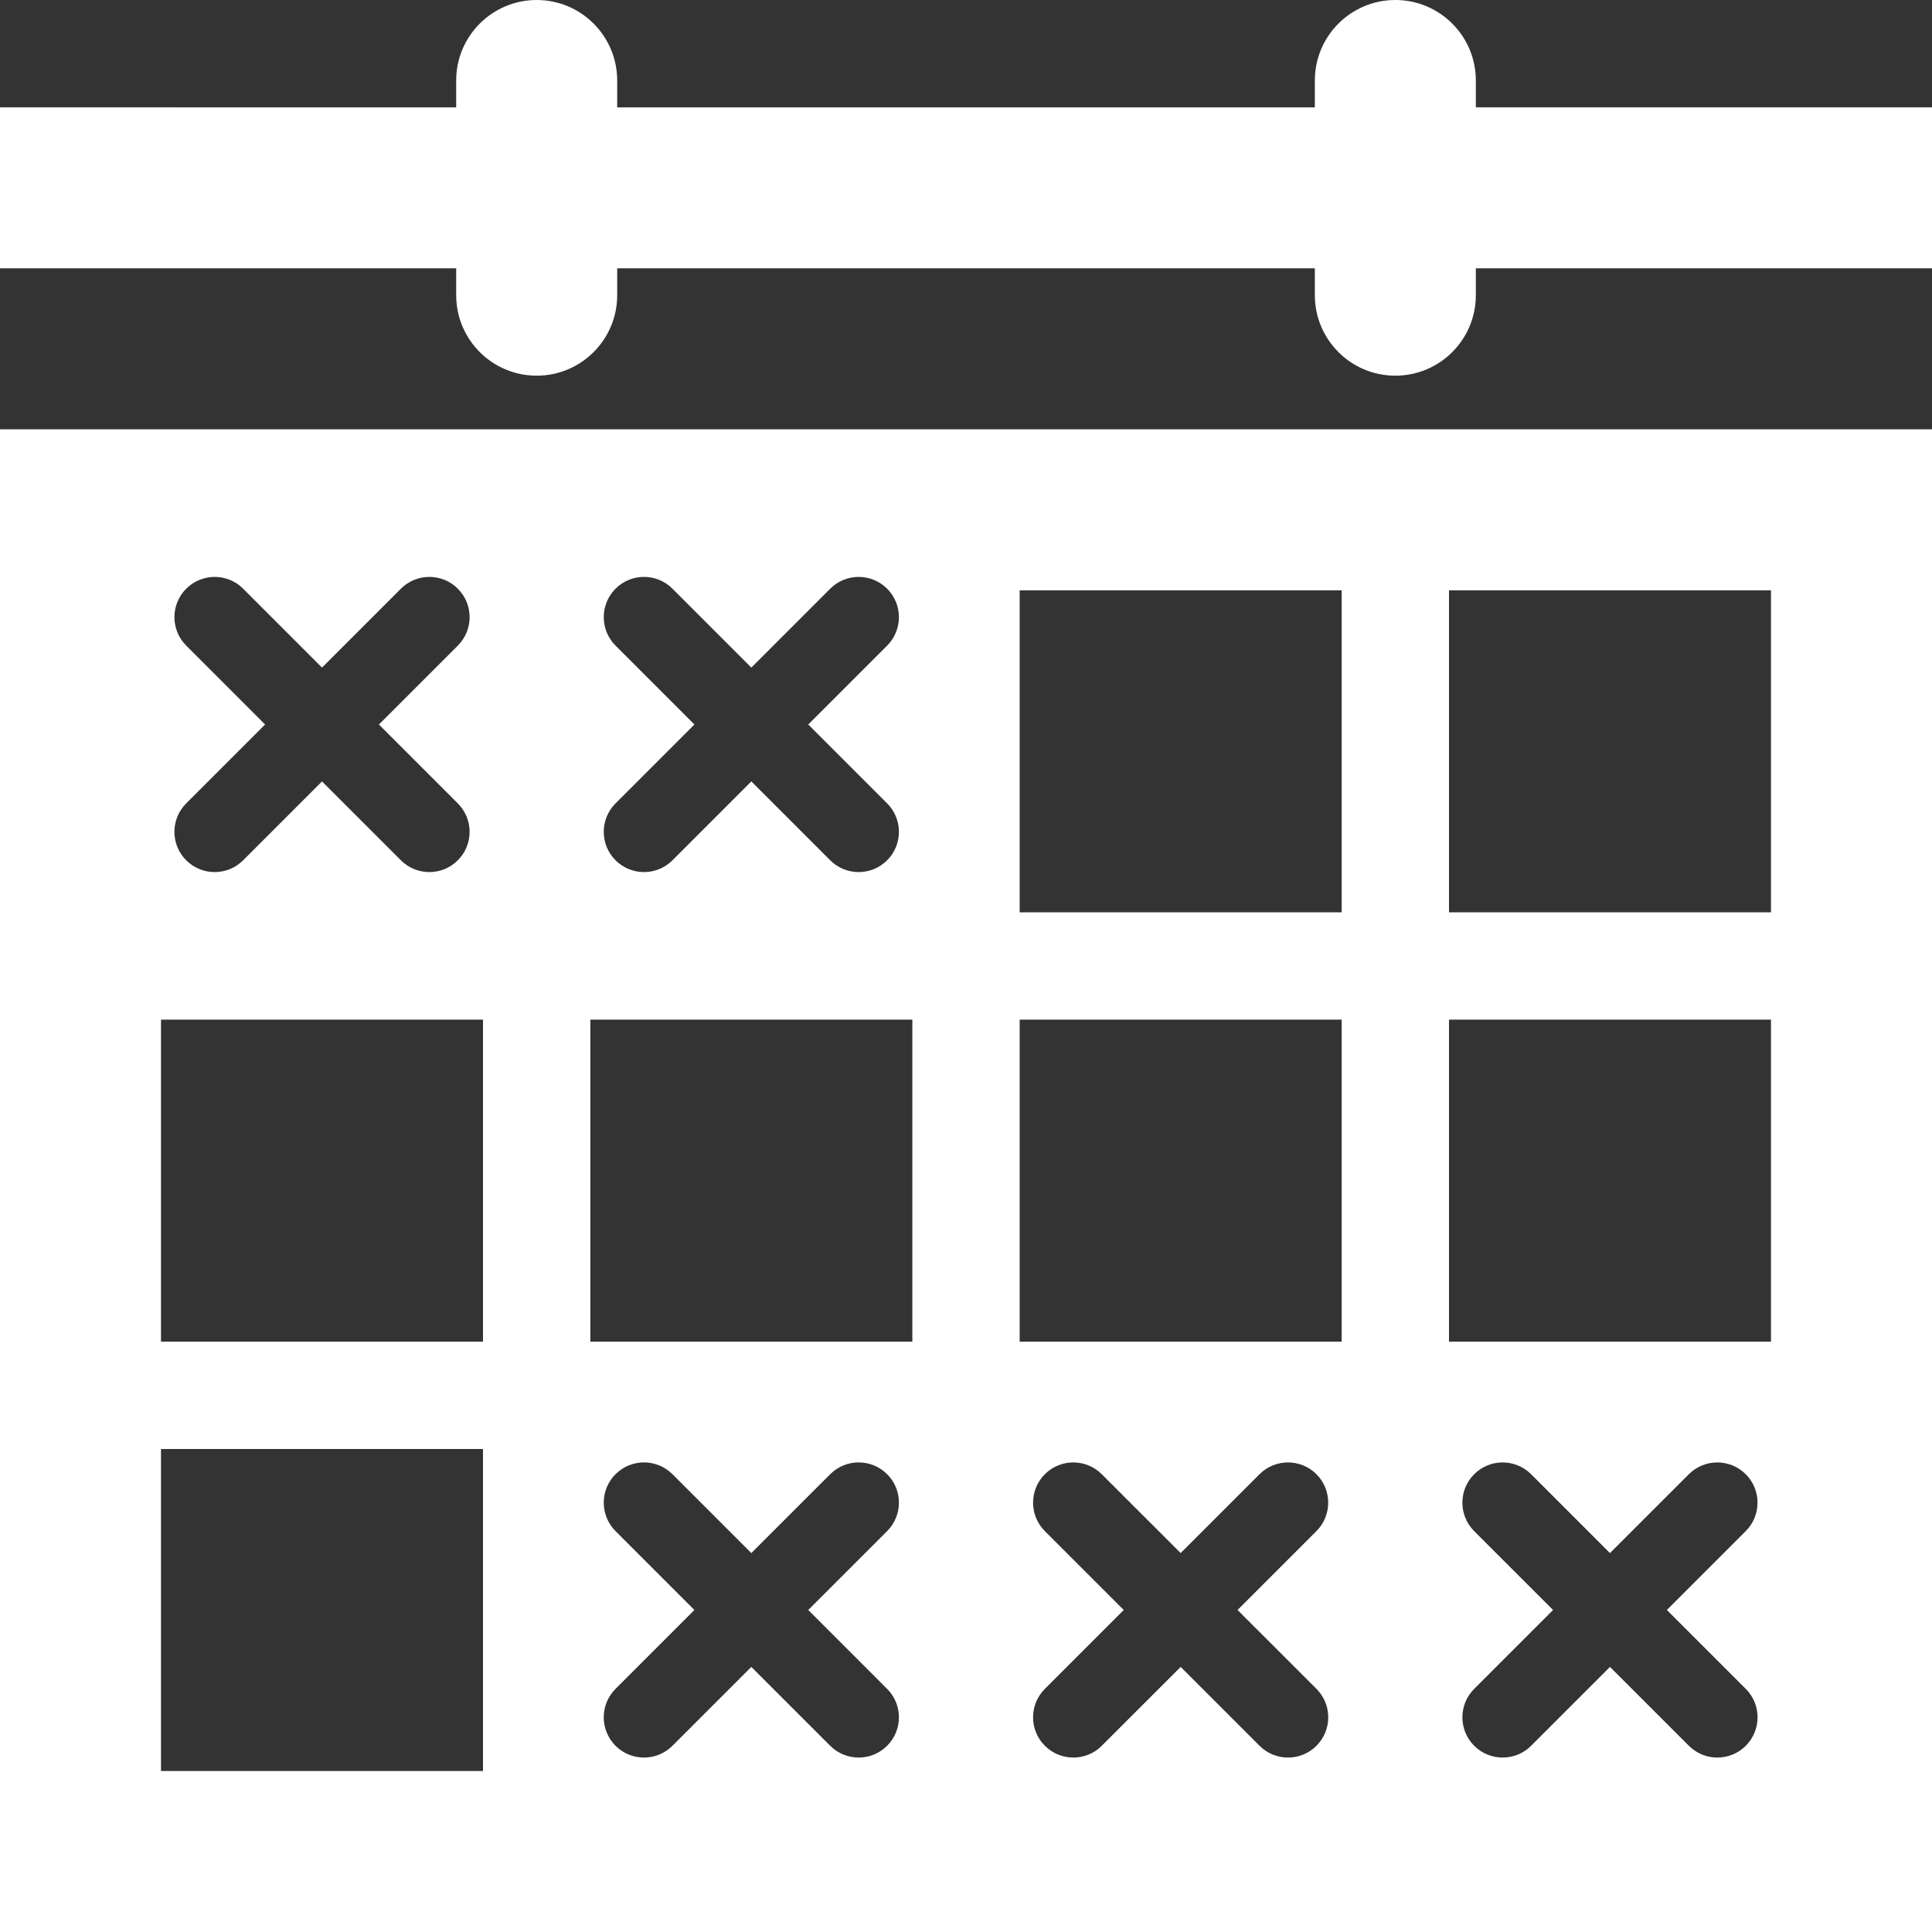
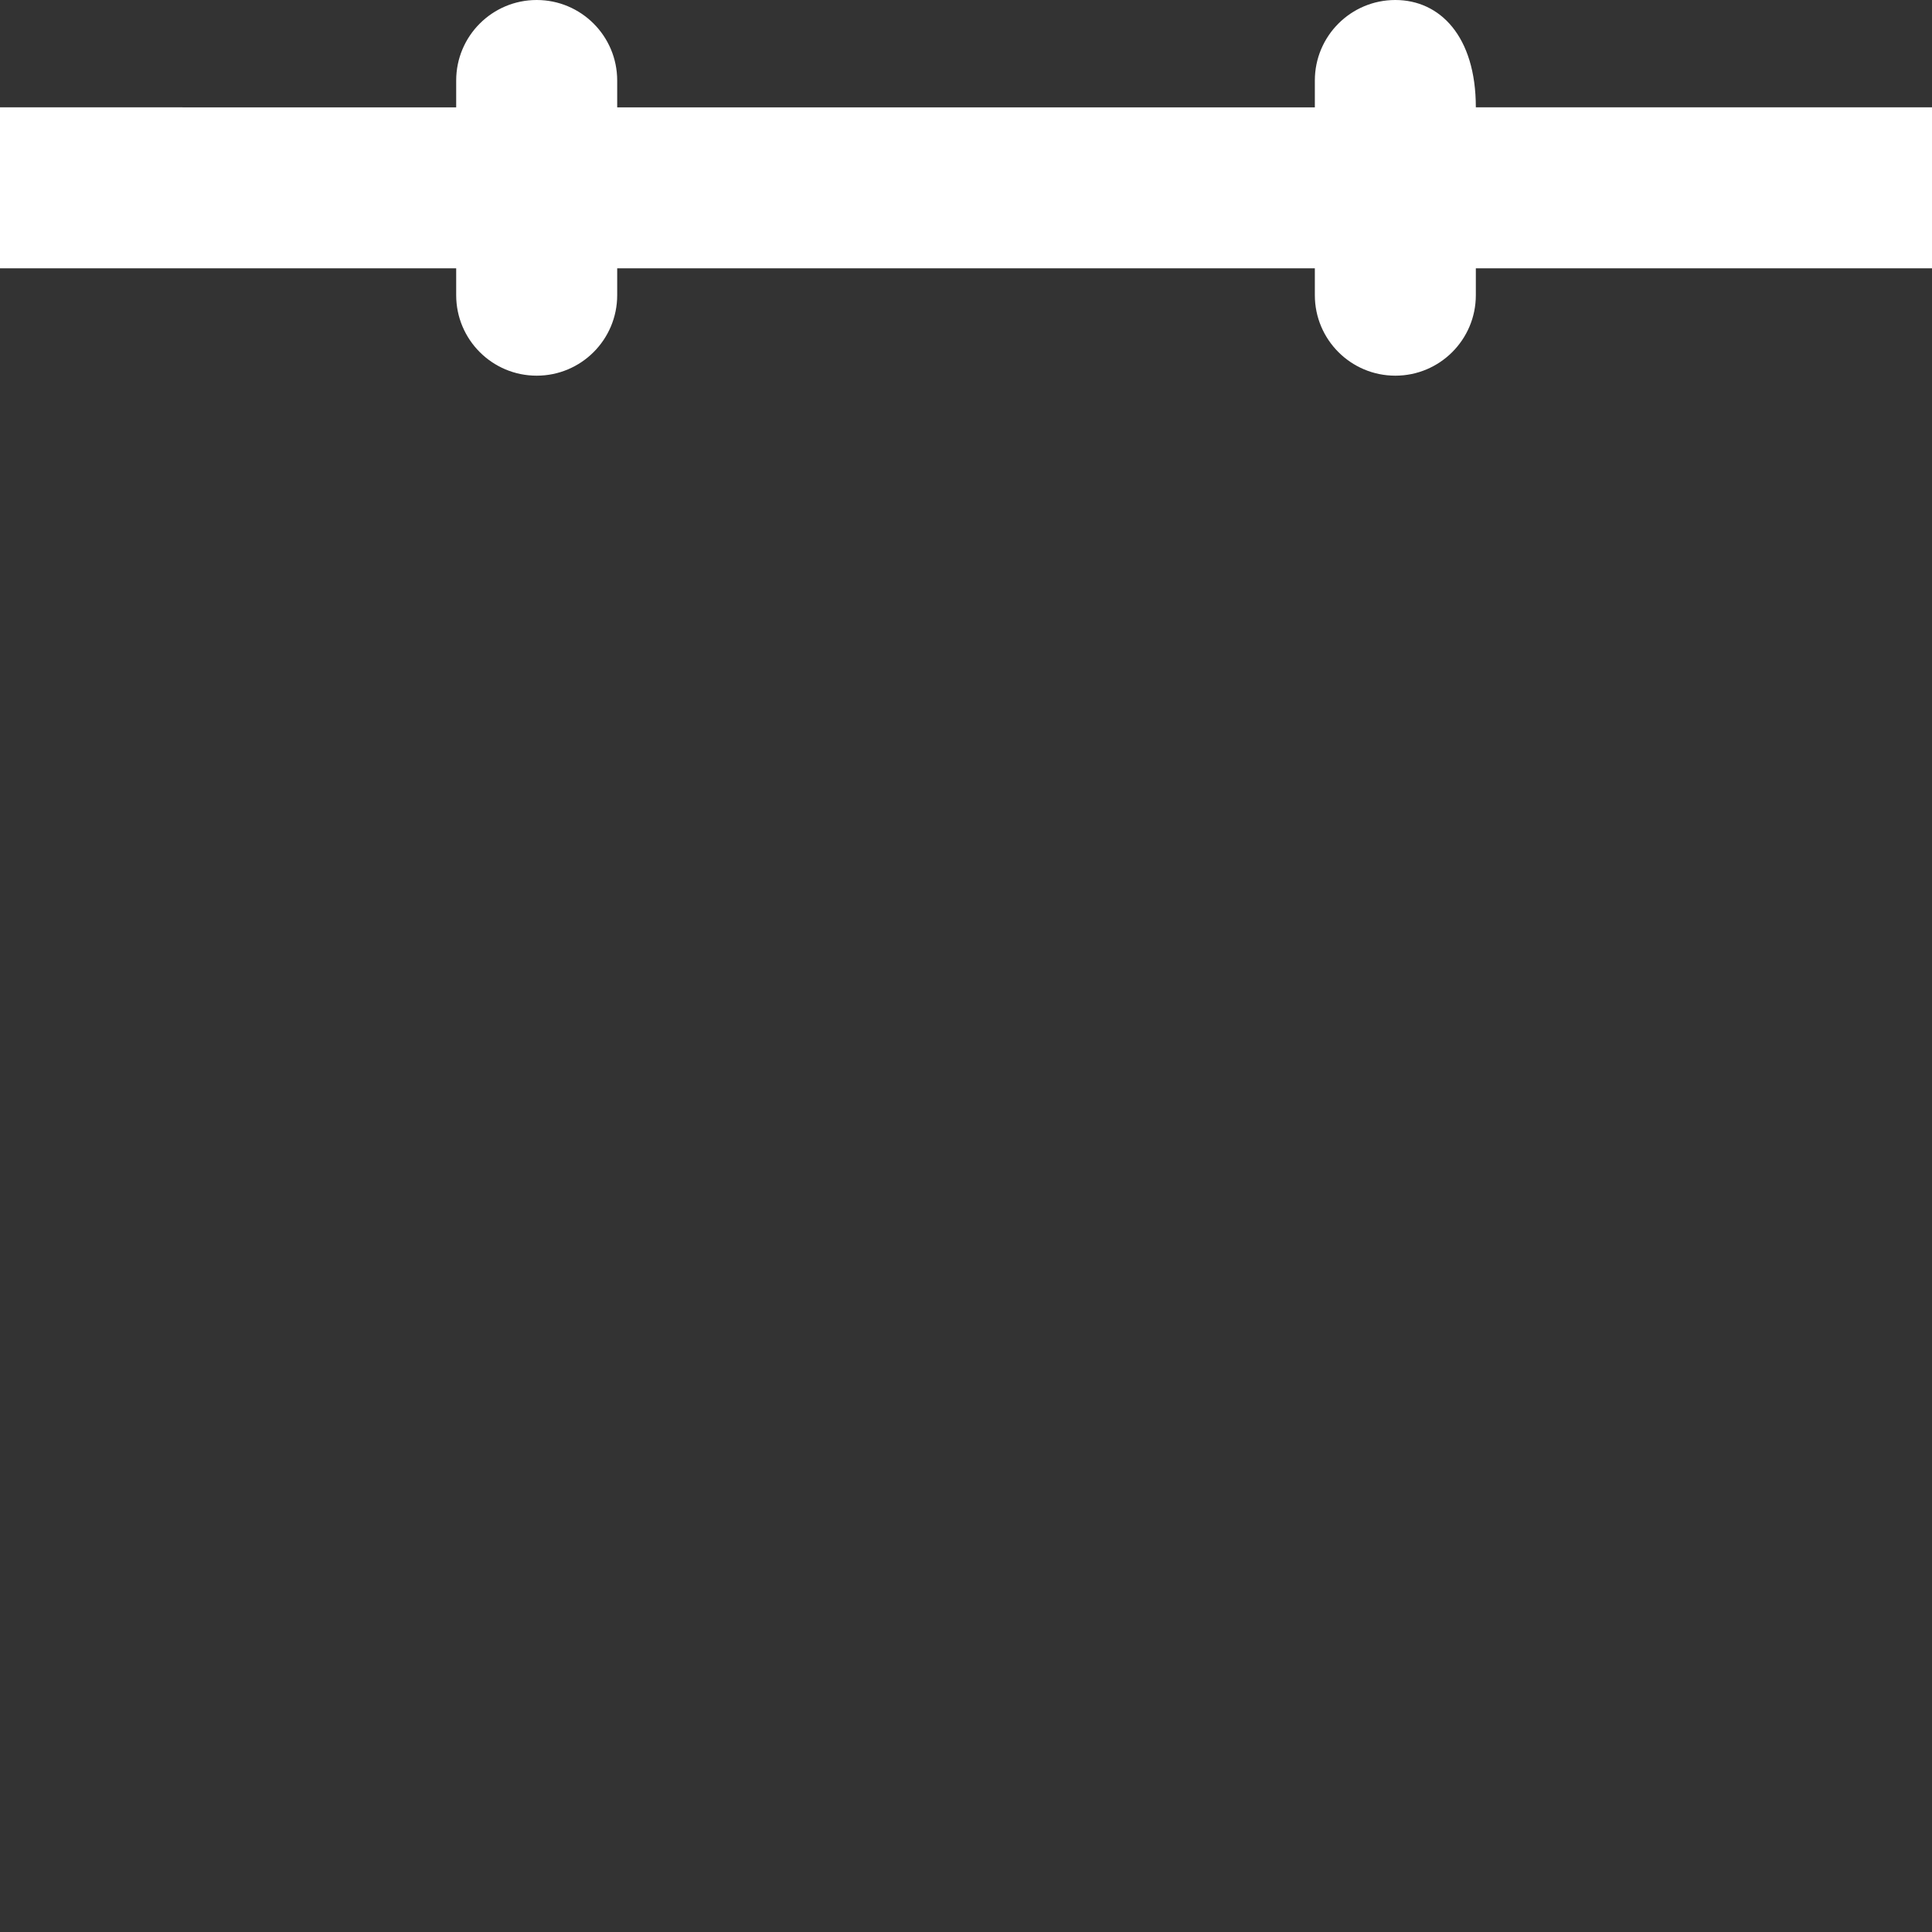
<svg xmlns="http://www.w3.org/2000/svg" height="100px" width="100px" fill="#ffffff" version="1.1" x="0px" y="0px" viewBox="0 0 100 100" enable-background="new 0 0 100 100" xml:space="preserve">
  <rect x="0" y="0" width="100" height="100" fill="#333333" stroke="none" />
-   <path d="M100,5.555H76.389V4.167C76.389,1.865,74.522,0,72.222,0c-2.3,0-4.166,1.865-4.166,4.167v1.389h-36.11V4.167  C31.945,1.865,30.08,0,27.779,0c-2.301,0-4.167,1.865-4.167,4.167v1.389H0v8.333h23.612v1.389c0,2.302,1.865,4.167,4.167,4.167  c2.301,0,4.167-1.865,4.167-4.167v-1.389h36.11v1.389c0,2.302,1.866,4.167,4.166,4.167c2.301,0,4.167-1.865,4.167-4.167v-1.389H100  V5.555z" />
-   <path d="M0,22.222V100h100V22.222H0z M31.86,33.417c-0.813-0.814-0.813-2.132,0-2.946c0.814-0.814,2.132-0.814,2.946,0l4.083,4.083  l4.083-4.083c0.813-0.814,2.132-0.814,2.946,0c0.814,0.813,0.814,2.132,0,2.946L41.835,37.5l4.083,4.083  c0.814,0.814,0.814,2.132,0,2.946c-0.407,0.407-0.94,0.61-1.473,0.61c-0.533,0-1.066-0.204-1.473-0.61l-4.083-4.083l-4.083,4.083  c-0.407,0.407-0.94,0.61-1.473,0.61s-1.066-0.204-1.473-0.61c-0.813-0.814-0.813-2.132,0-2.946l4.083-4.083L31.86,33.417z   M9.639,33.417c-0.814-0.814-0.814-2.132,0-2.946c0.813-0.814,2.132-0.814,2.946,0l4.083,4.083l4.083-4.083  c0.814-0.814,2.132-0.814,2.946,0c0.814,0.813,0.814,2.132,0,2.946L19.613,37.5l4.083,4.083c0.814,0.814,0.814,2.132,0,2.946  c-0.407,0.407-0.94,0.61-1.473,0.61c-0.533,0-1.066-0.204-1.473-0.61l-4.083-4.083l-4.083,4.083c-0.407,0.407-0.94,0.61-1.473,0.61  c-0.533,0-1.066-0.204-1.473-0.61c-0.814-0.814-0.814-2.132,0-2.946l4.083-4.083L9.639,33.417z M25,91.666H8.333V75H25V91.666z   M25,69.444H8.333V52.777H25V69.444z M45.917,87.416c0.814,0.813,0.814,2.132,0,2.945c-0.407,0.407-0.94,0.61-1.473,0.61  c-0.533,0-1.066-0.203-1.473-0.61l-4.083-4.082l-4.083,4.082c-0.407,0.407-0.94,0.61-1.473,0.61s-1.066-0.203-1.473-0.61  c-0.813-0.813-0.813-2.132,0-2.945l4.083-4.083L31.86,79.25c-0.813-0.814-0.813-2.133,0-2.946c0.814-0.813,2.132-0.813,2.946,0  l4.083,4.082l4.083-4.082c0.813-0.813,2.132-0.813,2.946,0s0.814,2.132,0,2.946l-4.083,4.082L45.917,87.416z M47.222,69.444H30.556  V52.777h16.667V69.444z M68.14,87.416c0.813,0.813,0.813,2.132,0,2.945c-0.407,0.407-0.94,0.61-1.473,0.61  c-0.533,0-1.066-0.203-1.474-0.61l-4.082-4.082l-4.083,4.082c-0.406,0.407-0.939,0.61-1.473,0.61s-1.066-0.203-1.473-0.61  c-0.814-0.813-0.814-2.132,0-2.945l4.082-4.083l-4.082-4.082c-0.814-0.814-0.814-2.133,0-2.946c0.813-0.813,2.132-0.813,2.945,0  l4.083,4.082l4.082-4.082c0.814-0.813,2.133-0.813,2.946,0s0.813,2.132,0,2.946l-4.083,4.082L68.14,87.416z M69.444,69.444H52.778  V52.777h16.666V69.444z M69.444,47.222H52.778V30.555h16.666V47.222z M90.361,87.416c0.814,0.813,0.814,2.132,0,2.945  c-0.406,0.407-0.939,0.61-1.473,0.61s-1.066-0.203-1.473-0.61l-4.083-4.082l-4.082,4.082c-0.407,0.407-0.94,0.61-1.474,0.61  c-0.532,0-1.065-0.203-1.473-0.61c-0.813-0.813-0.813-2.132,0-2.945l4.083-4.083l-4.083-4.082c-0.813-0.814-0.813-2.133,0-2.946  s2.132-0.813,2.946,0l4.082,4.082l4.083-4.082c0.813-0.813,2.132-0.813,2.945,0c0.814,0.813,0.814,2.132,0,2.946l-4.082,4.082  L90.361,87.416z M91.666,69.444H75V52.777h16.666V69.444z M91.666,47.222H75V30.555h16.666V47.222z" />
+   <path d="M100,5.555H76.389C76.389,1.865,74.522,0,72.222,0c-2.3,0-4.166,1.865-4.166,4.167v1.389h-36.11V4.167  C31.945,1.865,30.08,0,27.779,0c-2.301,0-4.167,1.865-4.167,4.167v1.389H0v8.333h23.612v1.389c0,2.302,1.865,4.167,4.167,4.167  c2.301,0,4.167-1.865,4.167-4.167v-1.389h36.11v1.389c0,2.302,1.866,4.167,4.166,4.167c2.301,0,4.167-1.865,4.167-4.167v-1.389H100  V5.555z" />
</svg>